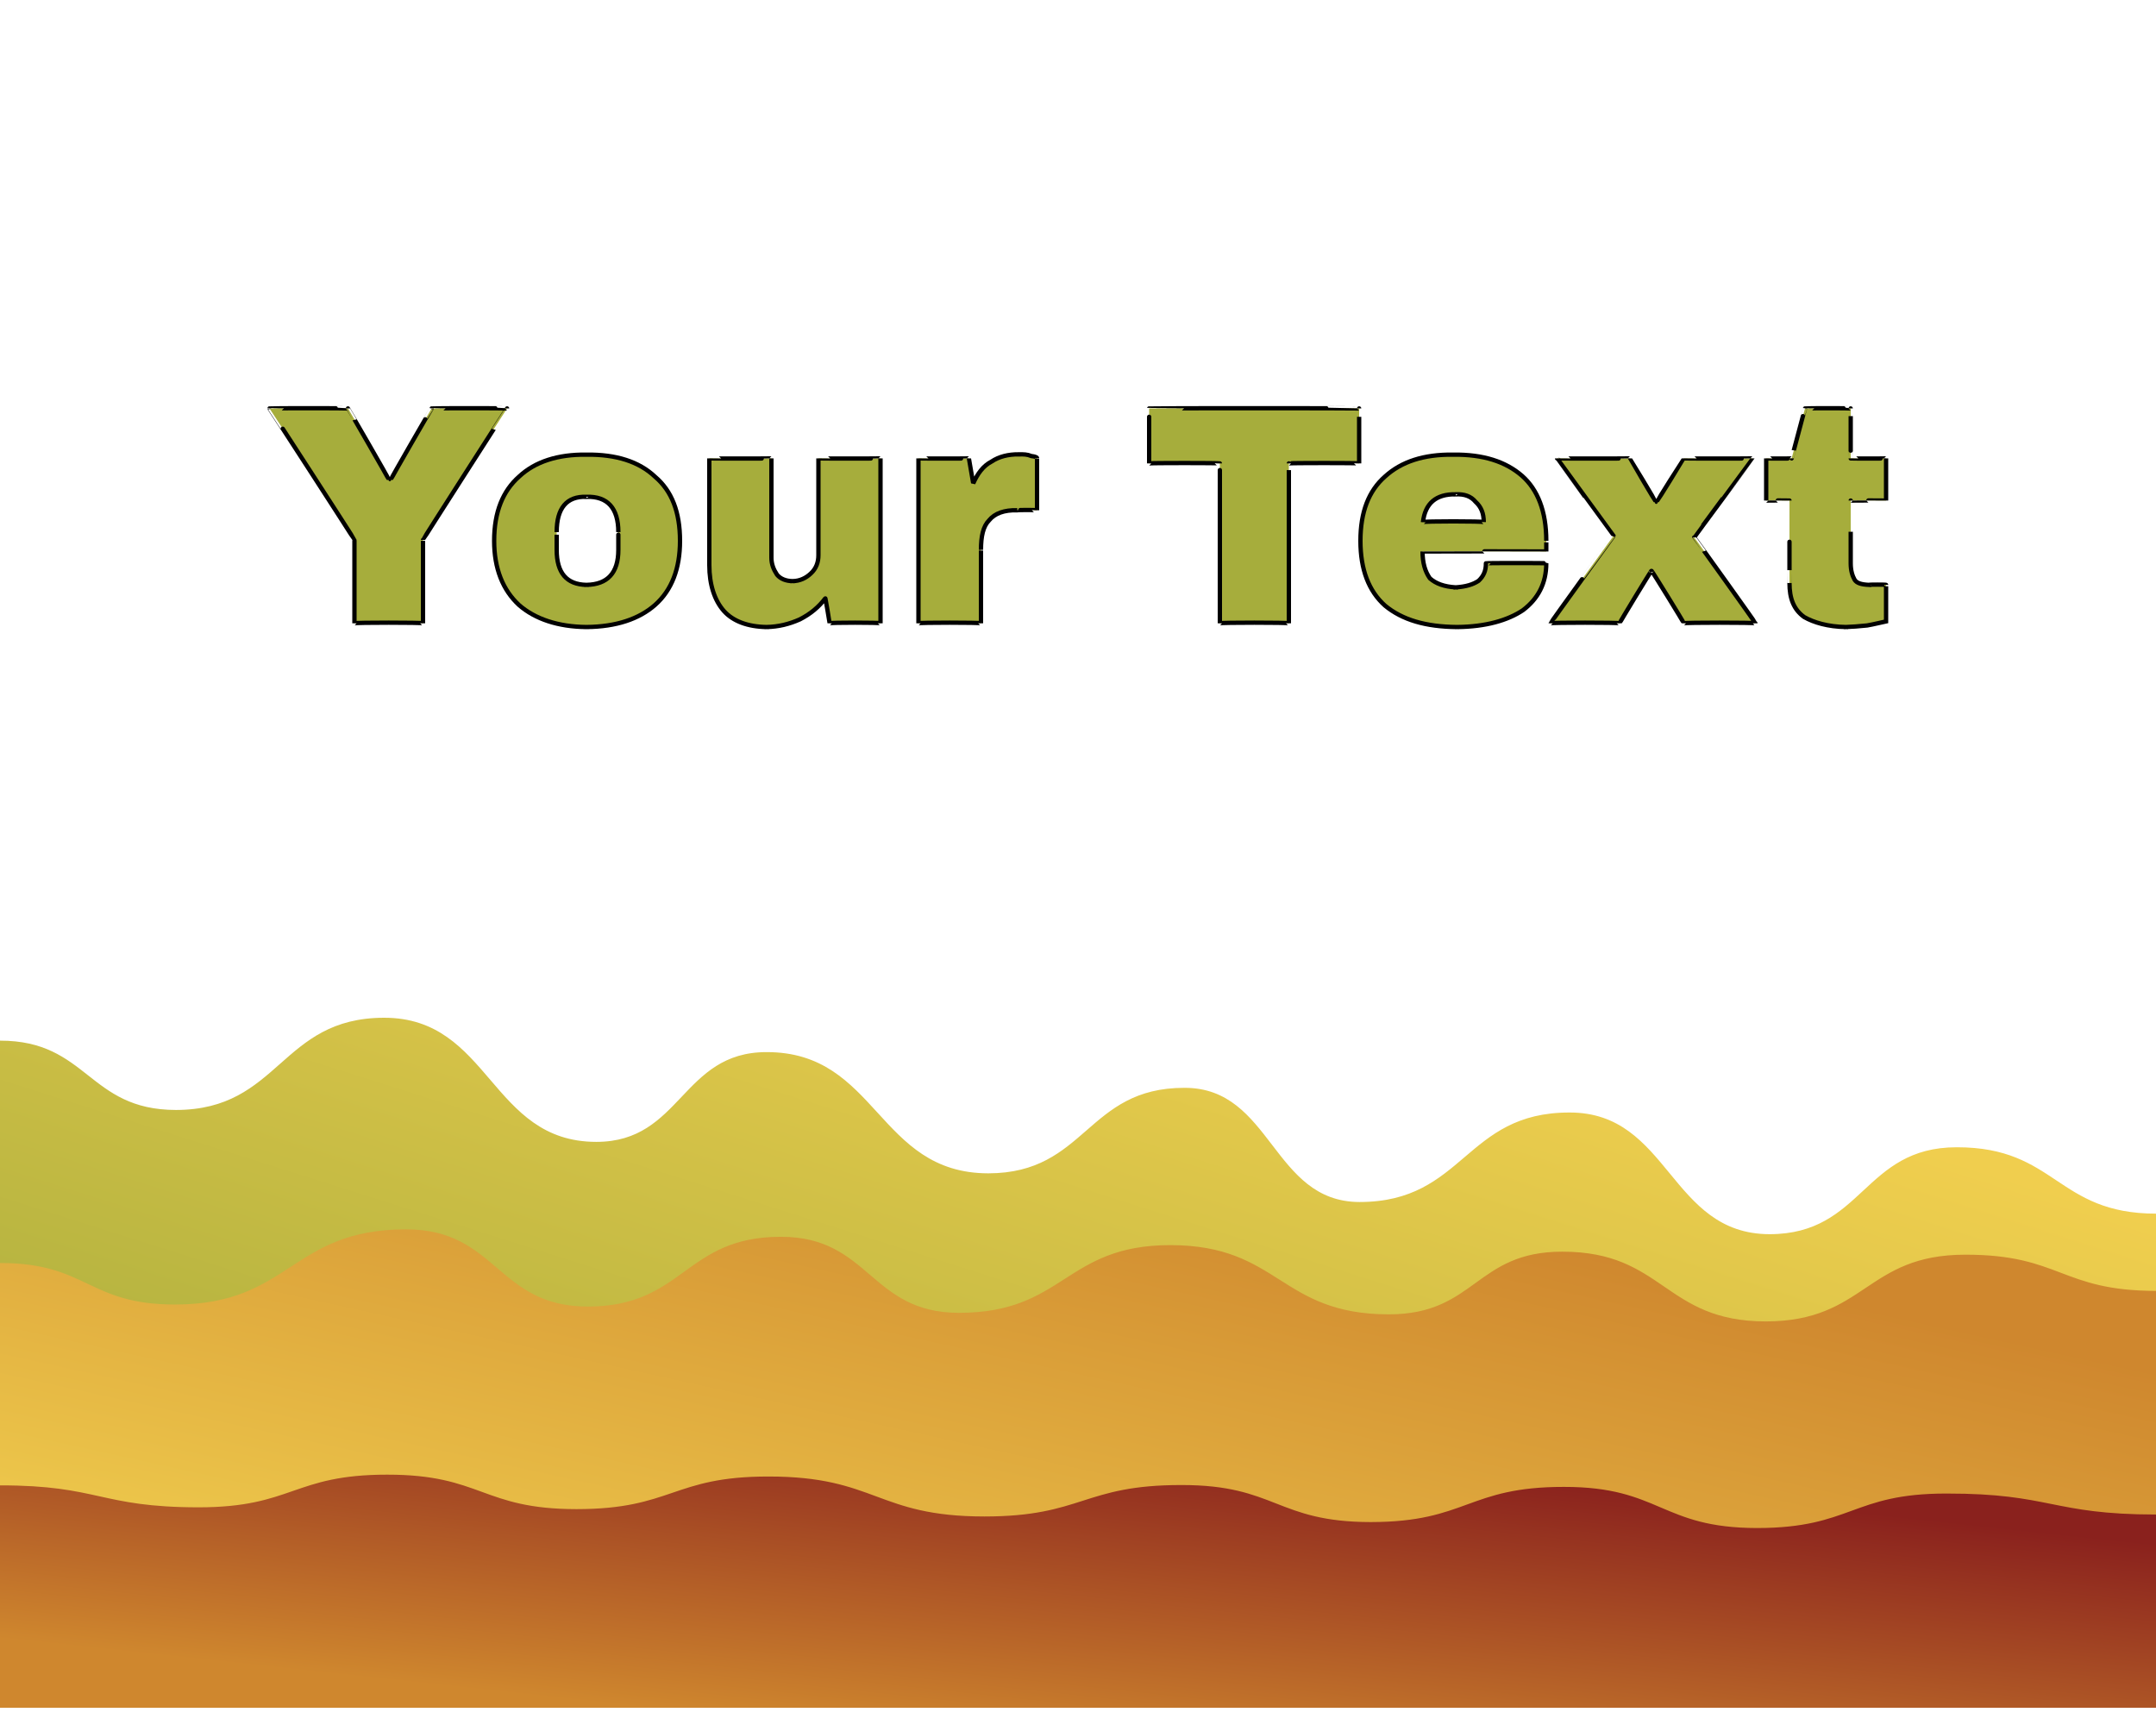
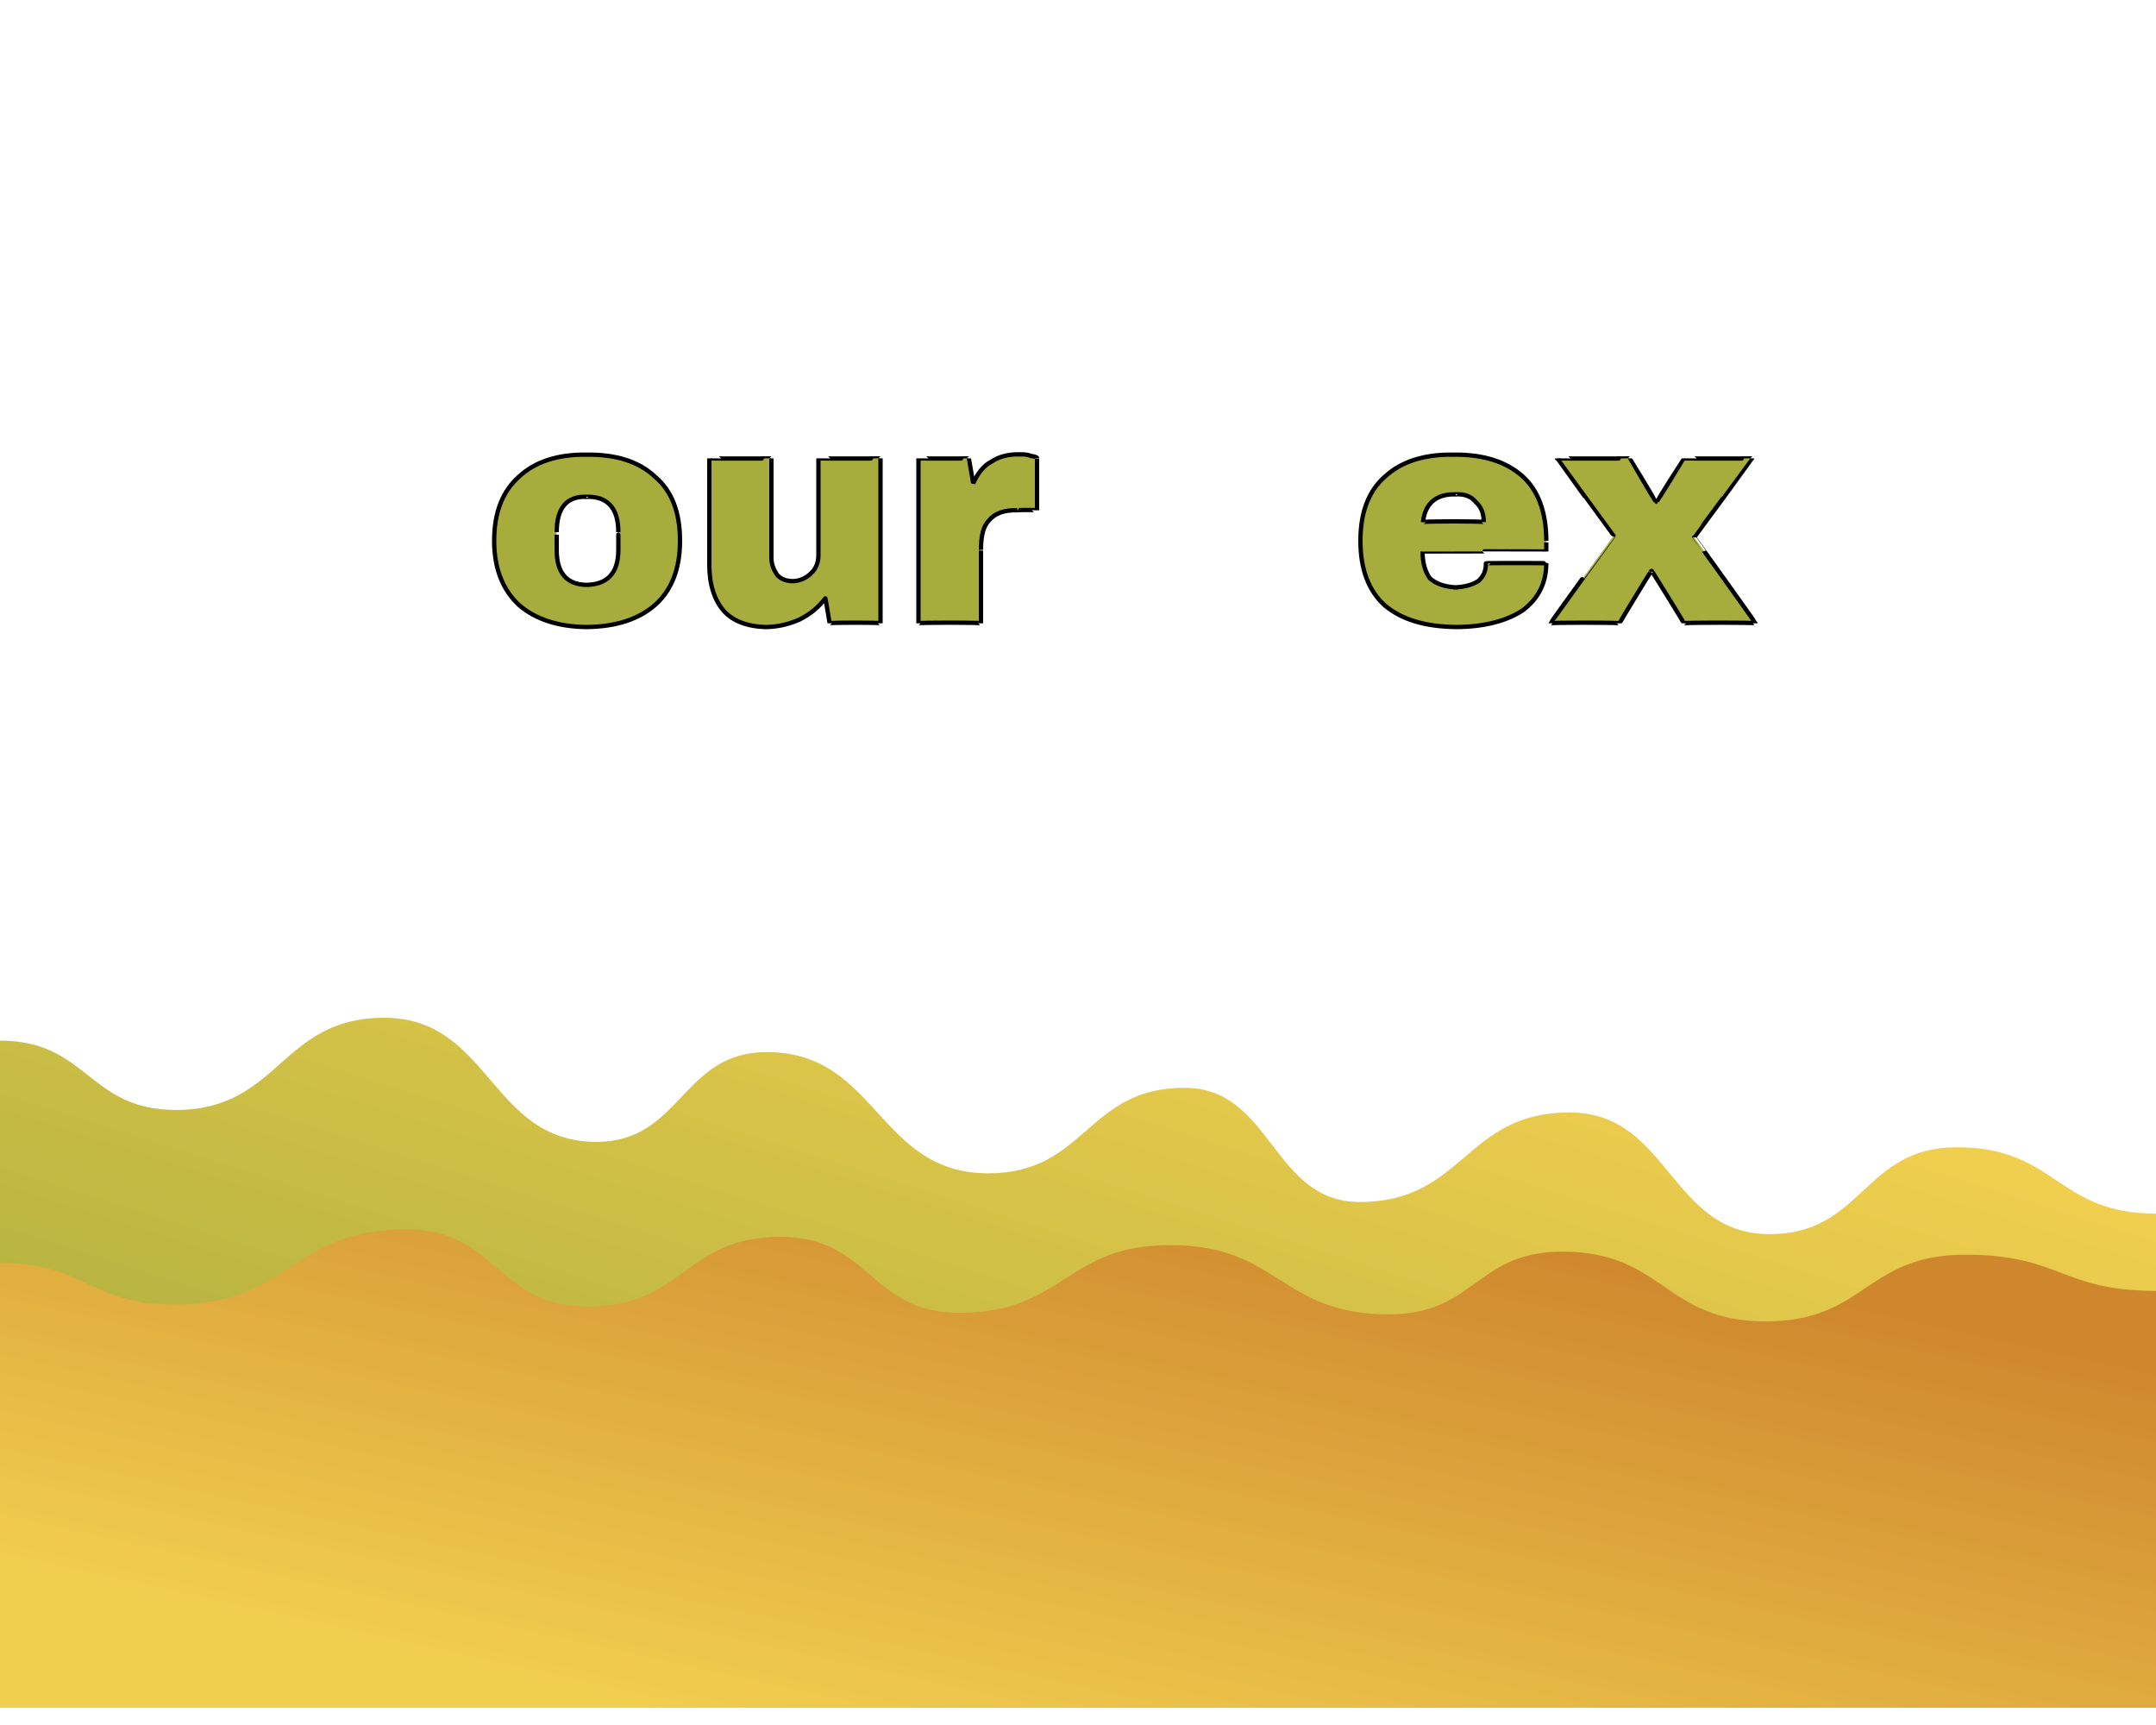
<svg xmlns="http://www.w3.org/2000/svg" id="svgWorkerArea" version="1.1" viewBox="0 0 500 400" width="100%" height="100%" style="background: white;" css="background:#9b9b9b;">
  <defs id="defsdoc">
    <pattern id="patternBool" x="0" y="0" width="10" height="10" patternUnits="userSpaceOnUse" patternTransform="rotate(35)">
      <circle cx="5" cy="5" r="4" style="stroke: none;fill: #ff000070;" />
    </pattern>
    <linearGradient id="fill-Linear-path-992656916" x1="15%" y1="85%" x2="85%" y2="15%">
      <stop offset="0%" style="stop-color:#bf2a23;stop-opacity:1;" />
      <stop offset="100%" style="stop-color:#a6ad3c;stop-opacity:1;" />
    </linearGradient>
    <filter id="filter-path-992656916" x="-100%" y="-100%" width="300%" height="300%" class="preview">
      <feGaussianBlur mod="m1" in="SourceAlpha" stdDeviation="4" result="desenfoque" />
      <feOffset in="desenfoque" mod="m2" dx="0" dy="-4" result="sombra" />
      <feMerge>
        <feMergeNode in="sombra" />
        <feMergeNode in="SourceGraphic" />
      </feMerge>
    </filter>
    <linearGradient id="fill-Linear-path-141133780" x1="15%" y1="85%" x2="85%" y2="15%">
      <stop offset="0%" style="stop-color:#a6ad3c;stop-opacity:1;" />
      <stop offset="100%" style="stop-color:#f0ce4e;stop-opacity:1;" />
    </linearGradient>
    <filter id="filter-path-141133780" x="-100%" y="-100%" width="300%" height="300%" class="preview">
      <feGaussianBlur mod="m1" in="SourceAlpha" stdDeviation="4" result="desenfoque" />
      <feOffset in="desenfoque" mod="m2" dx="0" dy="-4" result="sombra" />
      <feMerge>
        <feMergeNode in="sombra" />
        <feMergeNode in="SourceGraphic" />
      </feMerge>
    </filter>
    <linearGradient id="fill-Linear-path-779938944" x1="15%" y1="85%" x2="85%" y2="15%">
      <stop offset="0%" style="stop-color:#f0ce4e;stop-opacity:1;" />
      <stop offset="100%" style="stop-color:#cf872e;stop-opacity:1;" />
    </linearGradient>
    <filter id="filter-path-779938944" x="-100%" y="-100%" width="300%" height="300%" class="preview">
      <feGaussianBlur mod="m1" in="SourceAlpha" stdDeviation="4" result="desenfoque" />
      <feOffset in="desenfoque" mod="m2" dx="0" dy="-4" result="sombra" />
      <feMerge>
        <feMergeNode in="sombra" />
        <feMergeNode in="SourceGraphic" />
      </feMerge>
    </filter>
    <linearGradient id="fill-Linear-path-588121563" x1="15%" y1="85%" x2="85%" y2="15%">
      <stop offset="0%" style="stop-color:#cf872e;stop-opacity:1;" />
      <stop offset="100%" style="stop-color:#8a211d;stop-opacity:1;" />
    </linearGradient>
    <filter id="filter-path-588121563" x="-100%" y="-100%" width="300%" height="300%" class="preview">
      <feGaussianBlur mod="m1" in="SourceAlpha" stdDeviation="4" result="desenfoque" />
      <feOffset in="desenfoque" mod="m2" dx="0" dy="-4" result="sombra" />
      <feMerge>
        <feMergeNode in="sombra" />
        <feMergeNode in="SourceGraphic" />
      </feMerge>
    </filter>
    <filter id="filter-text-990213465" x="-100%" y="-100%" width="300%" height="300%">
      <feMorphology operator="erode" mod="m0" radius="1" in="SourceAlpha" result="alpha-erode" />
      <feConvolveMatrix order="3,3" divisor="1" kernelMatrix="0 1 0 1 1 1 0 1 0" in="alpha-erode" result="alpha-round" />
      <feMorphology operator="dilate" mod="m1" radius="3.5" in="alpha-round" result="dilate-shadow" />
      <feGaussianBlur in="dilate-shadow" mod="m2" stdDeviation="1.5" result="shadow" />
      <feFlood mod="m3" flood-color="#ffffff" result="flood-sticker" />
      <feComposite operator="in" in="flood-sticker" in2="alpha-round" result="comp-sticker" />
      <feMorphology operator="dilate" mod="m4" radius="3" in="comp-sticker" result="morph-sticker" />
      <feConvolveMatrix order="3,3" divisor="1" kernelMatrix="0 1 0 1 1 1 0 1 0" in="morph-sticker" result="sticker" />
      <feMerge>
        <feMergeNode in="shadow" />
        <feMergeNode in="sticker" />
        <feMergeNode in="SourceGraphic" />
      </feMerge>
    </filter>
  </defs>
  <g id="waves-566442582" class="cosito preview">
-     <path id="path-992656916" fill="#ffffff" fill-opacity="1" stroke="#000000" stroke-opacity="1" stroke-width="0" class="grouped" d="M0,-234.308 C0,-234.308,0,-634.305,0,-634.308 C0,-634.305,500,-634.305,500,-634.308 C500,-634.305,500,-234.308,500,-234.308 C500,-234.308,0,-234.308,0,-234.308" transform="matrix(1,0,0,1,0,634.308)" filter="url(#filter-path-992656916)" />
+     <path id="path-992656916" fill="#ffffff" fill-opacity="1" stroke="#000000" stroke-opacity="1" stroke-width="0" class="grouped" d="M0,-234.308 C0,-234.308,0,-634.305,0,-634.308 C0,-634.305,500,-634.305,500,-634.308 C500,-634.305,500,-234.308,500,-234.308 " transform="matrix(1,0,0,1,0,634.308)" filter="url(#filter-path-992656916)" />
    <path id="path-141133780" fill="url(#fill-Linear-path-141133780)" fill-opacity="1" stroke="#000000" stroke-opacity="1" stroke-width="0" class="grouped" d="M0,-234.308 C0,-234.308,0,-389.001,0,-389.001 C20.4,-389.001,20.4,-372.952,40.8,-372.924 C64.95,-372.952,64.95,-394.299,89.1,-394.308 C113.7,-394.299,113.7,-365.526,138.3,-365.525 C158.05,-365.526,158.05,-386.371,177.8,-386.34 C203.5,-386.371,203.5,-358.256,229.2,-358.231 C251.95,-358.256,251.95,-378.095,274.7,-378.058 C295,-378.095,295,-351.604,315.3,-351.58 C339.65,-351.604,339.65,-372.372,364,-372.334 C387.2,-372.372,387.2,-344.14,410.4,-344.12 C432.1,-344.14,432.1,-364.289,453.8,-364.276 C476.9,-364.289,476.9,-348.897,500,-348.882 C500,-348.897,500,-234.308,500,-234.308 C500,-234.308,0,-234.308,0,-234.308" transform="matrix(1,0,0,1,0,634.308)" filter="url(#filter-path-141133780)" />
    <path id="path-779938944" fill="url(#fill-Linear-path-779938944)" fill-opacity="1" stroke="#000000" stroke-opacity="1" stroke-width="0" class="grouped" d="M0,-234.308 C0,-234.308,0,-337.45,0,-337.437 C20.3,-337.45,20.3,-327.82,40.6,-327.811 C67.4,-327.82,67.4,-345.262,94.2,-345.235 C115.25,-345.262,115.25,-327.356,136.3,-327.338 C158.7,-327.356,158.7,-343.521,181.1,-343.514 C201.75,-343.521,201.75,-325.886,222.4,-325.885 C246.9,-325.886,246.9,-341.588,271.4,-341.582 C296.75,-341.588,296.75,-325.538,322.1,-325.531 C342.2,-325.538,342.2,-340.08,362.3,-340.066 C385.9,-340.08,385.9,-323.914,409.5,-323.89 C432.65,-323.914,432.65,-339.383,455.8,-339.366 C477.9,-339.383,477.9,-330.991,500,-330.971 C500,-330.991,500,-234.308,500,-234.308 C500,-234.308,0,-234.308,0,-234.308" transform="matrix(1,0,0,1,0,634.308)" filter="url(#filter-path-779938944)" />
-     <path id="path-588121563" fill="url(#fill-Linear-path-588121563)" fill-opacity="1" stroke="#000000" stroke-opacity="1" stroke-width="0" class="grouped" d="M0,-234.308 C0,-234.308,0,-285.898,0,-285.873 C23.05,-285.898,23.05,-280.794,46.1,-280.784 C67.95,-280.794,67.95,-288.373,89.8,-288.358 C111.75,-288.373,111.75,-280.368,133.7,-280.365 C155.95,-280.368,155.95,-287.948,178.2,-287.927 C203.25,-287.948,203.25,-278.667,228.3,-278.66 C251.15,-278.667,251.15,-285.976,274,-285.952 C295.95,-285.976,295.95,-277.39,317.9,-277.363 C340.3,-277.39,340.3,-285.55,362.7,-285.519 C385.1,-285.55,385.1,-275.998,407.5,-275.982 C429.45,-275.998,429.45,-284.003,451.4,-283.979 C475.7,-284.003,475.7,-279.131,500,-279.113 C500,-279.131,500,-234.308,500,-234.308 C500,-234.308,0,-234.308,0,-234.308" transform="matrix(1,0,0,1,0,634.308)" filter="url(#filter-path-588121563)" />
  </g>
  <g id="text-990213465" class="cosito" filter="url(#filter-text-990213465)">
-     <path id="letter-556808397" fill="rgb(166,173,60)" fill-opacity="1" stroke="#000000" stroke-width="1" d="M98.1 125.196C98.1 125.039 98.1 144.339 98.1 144.529 98.1 144.339 82.2 144.339 82.2 144.529 82.2 144.339 82.2 125.039 82.2 125.196 82.2 125.039 62.5 94.639 62.5 94.712 62.5 94.639 80.7 94.639 80.7 94.712 80.7 94.639 90.2 111.039 90.2 111.293 90.2 111.039 90.6 111.039 90.6 111.293 90.6 111.039 100.1 94.639 100.1 94.712 100.1 94.639 117.6 94.639 117.6 94.712 117.6 94.639 98.1 125.039 98.1 125.196 98.1 125.039 98.1 125.039 98.1 125.196" vector-effect="none" />
    <path id="letter-939351520" fill="rgb(166,173,60)" fill-opacity="1" stroke="#000000" stroke-width="1" d="M136 105.428C142.9 105.339 148.2 107.039 151.9 110.533 155.8 113.839 157.7 118.739 157.7 125.413 157.7 125.339 157.7 125.339 157.7 125.413 157.7 131.839 155.8 136.839 151.9 140.293 148.2 143.539 142.9 145.339 136 145.397 136 145.339 136 145.339 136 145.397 129.4 145.339 124.1 143.539 120.4 140.329 116.6 136.839 114.6 131.839 114.6 125.413 114.6 125.339 114.6 125.339 114.6 125.413 114.6 118.739 116.6 113.839 120.4 110.497 124.1 107.039 129.4 105.339 136 105.428 136 105.339 136 105.339 136 105.428 136 105.339 136 105.339 136 105.428M136 115.203C131.4 115.039 129.1 117.839 129.1 123.385 129.1 123.339 129.1 123.339 129.1 123.385 129.1 123.339 129.1 127.339 129.1 127.513 129.1 132.839 131.4 135.539 136 135.622 136 135.539 136 135.539 136 135.622 140.9 135.539 143.4 132.839 143.4 127.513 143.4 127.339 143.4 127.339 143.4 127.513 143.4 127.339 143.4 123.339 143.4 123.385 143.4 117.839 140.9 115.039 136 115.203 136 115.039 136 115.039 136 115.203 136 115.039 136 115.039 136 115.203" vector-effect="none" />
    <path id="letter-431751258" fill="rgb(166,173,60)" fill-opacity="1" stroke="#000000" stroke-width="1" d="M204.2 144.529C204.2 144.339 192.4 144.339 192.4 144.529 192.4 144.339 191.4 138.539 191.4 138.736 189.9 140.739 188 142.339 185.5 143.623 183 144.739 180.5 145.339 177.8 145.397 177.8 145.339 177.8 145.339 177.8 145.397 173.4 145.339 170 144.039 167.9 141.705 165.7 139.239 164.5 135.539 164.5 131.061 164.5 130.839 164.5 130.839 164.5 131.061 164.5 130.839 164.5 106.339 164.5 106.297 164.5 106.339 178.9 106.339 178.9 106.297 178.9 106.339 178.9 129.239 178.9 129.323 178.9 130.839 179.4 132.039 180.2 133.269 181 134.239 182.3 134.739 183.8 134.753 183.8 134.739 183.8 134.739 183.8 134.753 185.5 134.739 186.9 134.039 188 133.016 189.3 131.839 189.8 130.339 189.8 128.744 189.8 128.739 189.8 128.739 189.8 128.744 189.8 128.739 189.8 106.339 189.8 106.297 189.8 106.339 204.2 106.339 204.2 106.297 204.2 106.339 204.2 144.339 204.2 144.529 204.2 144.339 204.2 144.339 204.2 144.529" vector-effect="none" />
    <path id="letter-662521626" fill="rgb(166,173,60)" fill-opacity="1" stroke="#000000" stroke-width="1" d="M236.2 105.356C237.4 105.339 238.2 105.339 239.2 105.754 240 105.839 240.5 106.039 240.5 106.225 240.5 106.039 240.5 106.039 240.5 106.225 240.5 106.039 240.5 118.239 240.5 118.317 240.5 118.239 235.9 118.239 235.9 118.317 232.9 118.239 230.7 119.039 229.4 120.634 228 122.039 227.5 124.339 227.5 127.513 227.5 127.339 227.5 127.339 227.5 127.513 227.5 127.339 227.5 144.339 227.5 144.529 227.5 144.339 213 144.339 213 144.529 213 144.339 213 106.339 213 106.297 213 106.339 224.7 106.339 224.7 106.297 224.7 106.339 225.7 112.039 225.7 112.09 226.7 109.839 228 108.039 229.9 107.057 231.7 105.839 233.9 105.339 236.2 105.356 236.2 105.339 236.2 105.339 236.2 105.356 236.2 105.339 236.2 105.339 236.2 105.356" vector-effect="none" />
-     <path id="letter-760191687" fill="rgb(166,173,60)" fill-opacity="1" stroke="#000000" stroke-width="1" d="M315.2 107.456C315.2 107.339 298.9 107.339 298.9 107.456 298.9 107.339 298.9 144.339 298.9 144.529 298.9 144.339 282.9 144.339 282.9 144.529 282.9 144.339 282.9 107.339 282.9 107.456 282.9 107.339 266.5 107.339 266.5 107.456 266.5 107.339 266.5 94.639 266.5 94.712 266.5 94.639 315.2 94.639 315.2 94.712 315.2 94.639 315.2 107.339 315.2 107.456 315.2 107.339 315.2 107.339 315.2 107.456" vector-effect="none" />
    <path id="letter-927008669" fill="rgb(166,173,60)" fill-opacity="1" stroke="#000000" stroke-width="1" d="M337 105.428C344 105.339 349.2 107.039 353 110.352 356.6 113.539 358.6 118.539 358.6 125.413 358.6 125.339 358.6 125.339 358.6 125.413 358.6 125.339 358.6 127.839 358.6 127.875 358.6 127.839 329.9 127.839 329.9 127.875 329.9 130.539 330.5 132.539 331.6 134.102 333 135.339 334.9 136.039 337.6 136.202 337.6 136.039 337.6 136.039 337.6 136.202 340 136.039 341.6 135.539 342.9 134.681 344.1 133.539 344.6 132.339 344.6 130.626 344.6 130.539 344.6 130.539 344.6 130.626 344.6 130.539 358.6 130.539 358.6 130.626 358.6 135.239 356.7 138.839 353.2 141.487 349.7 143.839 344.6 145.339 337.9 145.397 337.9 145.339 337.9 145.339 337.9 145.397 330.6 145.339 325.2 143.739 321.2 140.437 317.4 137.039 315.5 132.039 315.5 125.413 315.5 125.339 315.5 125.339 315.5 125.413 315.5 118.739 317.4 113.839 321.2 110.497 325 107.039 330.2 105.339 337 105.428 337 105.339 337 105.339 337 105.428 337 105.339 337 105.339 337 105.428M337.6 114.624C333 114.539 330.5 116.739 330 121.068 330 120.839 330 120.839 330 121.068 330 120.839 344.1 120.839 344.1 121.068 344.1 119.039 343.5 117.539 342.2 116.362 341.1 115.039 339.6 114.539 337.6 114.624 337.6 114.539 337.6 114.539 337.6 114.624 337.6 114.539 337.6 114.539 337.6 114.624" vector-effect="none" />
    <path id="letter-846497650" fill="rgb(166,173,60)" fill-opacity="1" stroke="#000000" stroke-width="1" d="M392.9 124.616C392.9 124.539 407.1 144.339 407.1 144.529 407.1 144.339 390.5 144.339 390.5 144.529 390.5 144.339 383.1 132.339 383.1 132.509 383.1 132.339 382.9 132.339 382.9 132.509 382.9 132.339 375.6 144.339 375.6 144.529 375.6 144.339 359.6 144.339 359.6 144.529 359.6 144.339 374.2 124.239 374.2 124.254 374.2 124.239 361.1 106.339 361.1 106.297 361.1 106.339 378 106.339 378 106.297 378 106.339 384 116.339 384 116.434 384 116.339 384.2 116.339 384.2 116.434 384.2 116.339 390.5 106.339 390.5 106.297 390.5 106.339 406.4 106.339 406.4 106.297 406.4 106.339 392.9 124.539 392.9 124.616 392.9 124.539 392.9 124.539 392.9 124.616" vector-effect="none" />
-     <path id="letter-371794988" fill="rgb(166,173,60)" fill-opacity="1" stroke="#000000" stroke-width="1" d="M429.2 106.297C429.2 106.339 437.4 106.339 437.4 106.297 437.4 106.339 437.4 116.039 437.4 116.072 437.4 116.039 429.2 116.039 429.2 116.072 429.2 116.039 429.2 130.539 429.2 130.626 429.2 132.339 429.6 133.539 430.1 134.428 430.6 135.239 431.7 135.539 433.4 135.622 433.4 135.539 433.4 135.539 433.4 135.622 433.4 135.539 437.4 135.539 437.4 135.622 437.4 135.539 437.4 143.839 437.4 144.094 436.2 144.339 434.7 144.739 433 145.035 431.1 145.239 429.5 145.339 428.1 145.397 428.1 145.339 428.1 145.339 428.1 145.397 423.9 145.339 420.6 144.339 418.4 143.08 416 141.339 415 138.839 415 135.188 415 135.239 415 135.239 415 135.188 415 135.239 415 116.039 415 116.072 415 116.039 409.6 116.039 409.6 116.072 409.6 116.039 409.6 106.339 409.6 106.297 409.6 106.339 415.5 106.339 415.5 106.297 415.5 106.339 418.6 94.639 418.6 94.712 418.6 94.639 429.2 94.639 429.2 94.712 429.2 94.639 429.2 106.339 429.2 106.297 429.2 106.339 429.2 106.339 429.2 106.297" vector-effect="none" />
  </g>
</svg>